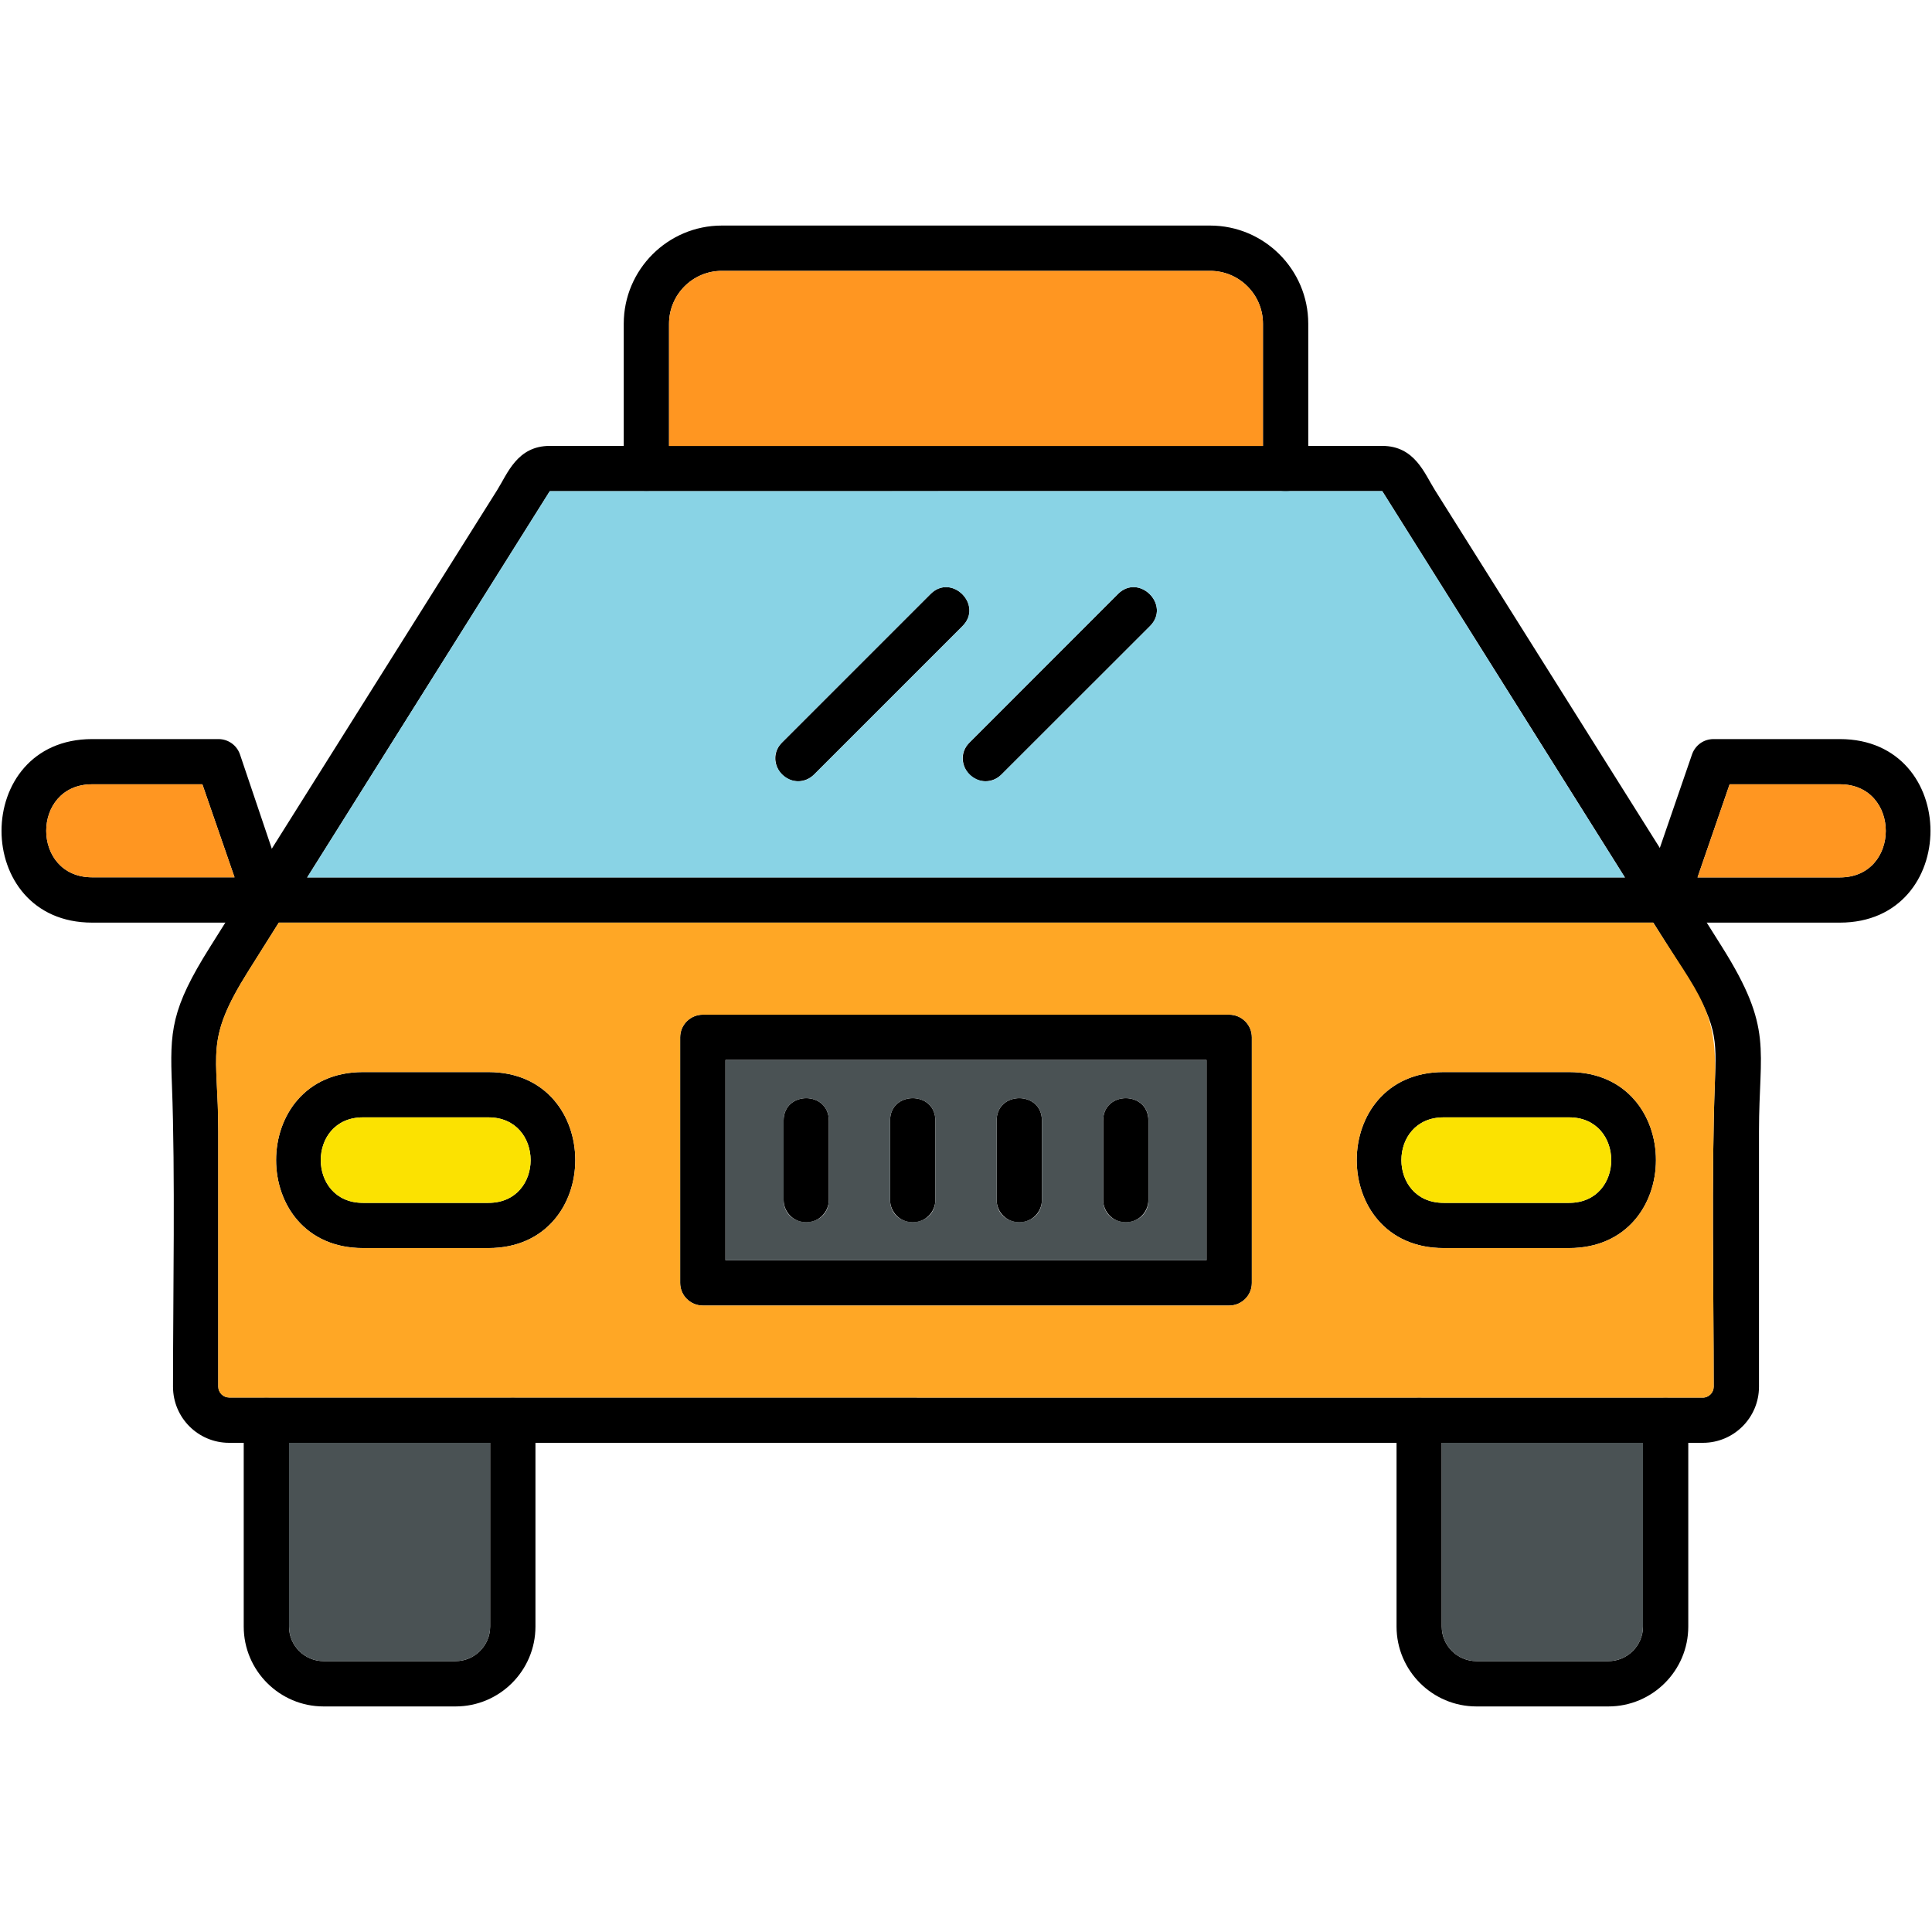
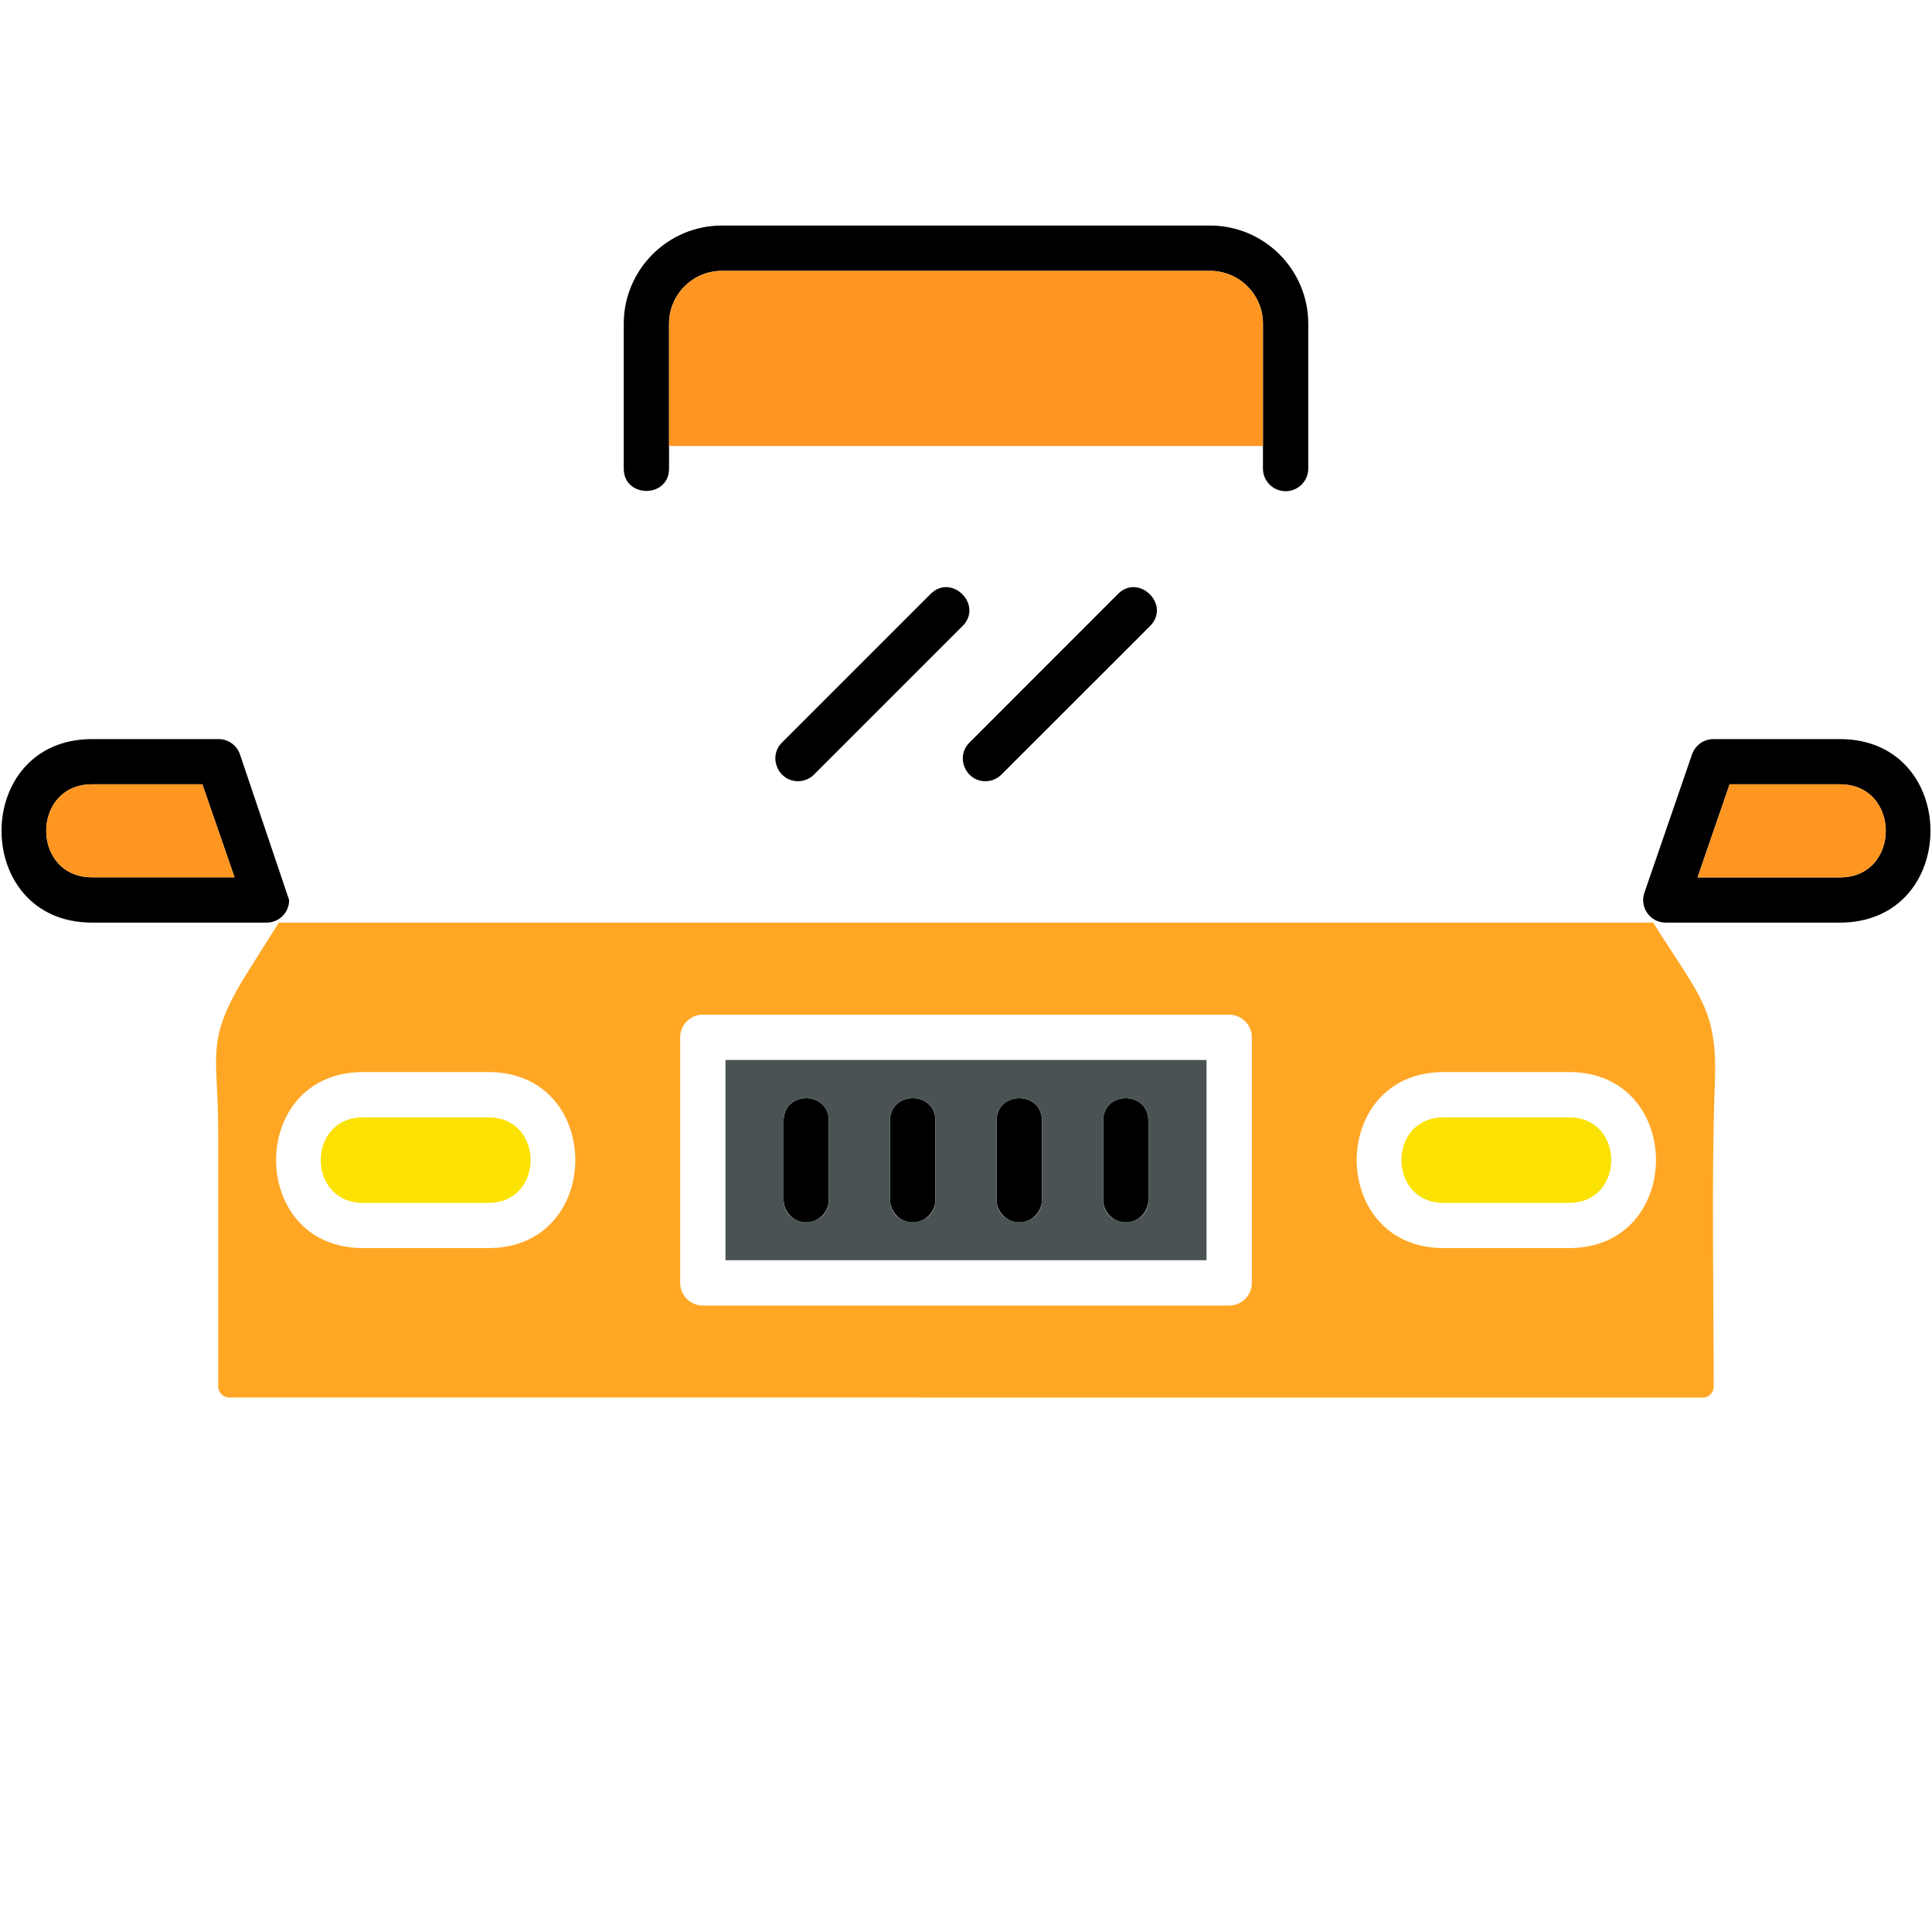
<svg xmlns="http://www.w3.org/2000/svg" width="20" height="20" viewBox="0 0 20 20" fill="none">
-   <path fill-rule="evenodd" clip-rule="evenodd" d="M17.629 14.936H2.372C2.051 14.936 1.791 14.676 1.791 14.355C1.791 13.409 1.815 12.151 1.78 11.237C1.757 10.673 1.77 10.445 2.175 9.802L5.147 5.073C5.254 4.902 5.354 4.616 5.691 4.616H14.309C14.646 4.616 14.746 4.902 14.854 5.073L17.826 9.802C18.361 10.653 18.209 10.85 18.209 11.712V14.355C18.209 14.675 17.949 14.936 17.628 14.936L17.629 14.936ZM5.691 5.085L2.572 10.051C2.112 10.782 2.26 10.893 2.26 11.712V14.355C2.26 14.416 2.311 14.467 2.372 14.467L17.628 14.468C17.689 14.468 17.74 14.416 17.74 14.356C17.74 13.404 17.716 12.137 17.752 11.219C17.771 10.735 17.776 10.605 17.429 10.051L14.309 5.084L5.692 5.085L5.691 5.085Z" fill="black" />
-   <path fill-rule="evenodd" clip-rule="evenodd" d="M17.244 9.551H2.756C2.448 9.551 2.448 9.083 2.756 9.083H17.244C17.552 9.083 17.552 9.551 17.244 9.551ZM16.65 17.665H15.284C14.828 17.665 14.457 17.294 14.457 16.838V14.702C14.457 14.393 14.925 14.393 14.925 14.702V16.838C14.925 17.035 15.086 17.196 15.284 17.196L16.65 17.196C16.847 17.196 17.008 17.035 17.008 16.838V14.702C17.008 14.393 17.477 14.393 17.477 14.702V16.838C17.477 17.294 17.106 17.665 16.65 17.665V17.665ZM4.716 17.665H3.35C2.894 17.665 2.523 17.294 2.523 16.838V14.702C2.523 14.393 2.992 14.393 2.992 14.702V16.838C2.992 17.035 3.152 17.196 3.35 17.196L4.716 17.196C4.913 17.196 5.074 17.035 5.074 16.838V14.702C5.074 14.393 5.543 14.393 5.543 14.702V16.838C5.543 17.294 5.172 17.665 4.716 17.665L4.716 17.665ZM5.056 12.92H3.757C2.558 12.92 2.559 11.098 3.757 11.098H5.056C6.255 11.098 6.255 12.92 5.056 12.92V12.92ZM3.757 11.567C3.175 11.567 3.175 12.452 3.757 12.452H5.056C5.639 12.452 5.638 11.567 5.056 11.567H3.757ZM16.243 12.92H14.944C13.745 12.92 13.745 11.098 14.944 11.098H16.243C17.442 11.098 17.442 12.92 16.243 12.92V12.92ZM14.944 11.567C14.361 11.567 14.362 12.452 14.944 12.452H16.243C16.825 12.452 16.825 11.567 16.243 11.567H14.944ZM12.724 13.515H7.276C7.146 13.515 7.041 13.41 7.041 13.281V10.738C7.041 10.609 7.146 10.504 7.276 10.504H12.724C12.854 10.504 12.959 10.609 12.959 10.738V13.281C12.959 13.41 12.854 13.515 12.724 13.515ZM7.51 13.046H12.49V10.973H7.51V13.046Z" fill="black" />
  <path fill-rule="evenodd" clip-rule="evenodd" d="M8.346 12.654C8.216 12.654 8.112 12.549 8.112 12.42V11.6C8.112 11.291 8.58 11.291 8.58 11.6V12.42C8.58 12.549 8.475 12.654 8.346 12.654ZM9.449 12.654C9.319 12.654 9.214 12.549 9.214 12.42V11.6C9.214 11.291 9.683 11.291 9.683 11.6V12.42C9.683 12.549 9.578 12.654 9.449 12.654ZM10.551 12.654C10.422 12.654 10.317 12.549 10.317 12.42V11.6C10.317 11.291 10.786 11.291 10.786 11.6V12.42C10.786 12.549 10.681 12.654 10.551 12.654ZM11.654 12.654C11.525 12.654 11.42 12.549 11.42 12.42V11.6C11.42 11.291 11.888 11.291 11.888 11.6V12.42C11.888 12.549 11.784 12.654 11.654 12.654ZM19.046 9.551H17.244C17.083 9.551 16.97 9.393 17.023 9.241L17.516 7.809C17.532 7.763 17.562 7.723 17.602 7.694C17.641 7.666 17.689 7.651 17.738 7.651H19.046C20.297 7.651 20.297 9.551 19.046 9.551ZM17.573 9.083H19.046C19.68 9.083 19.68 8.119 19.046 8.119H17.905L17.573 9.082V9.083ZM2.759 9.551H0.954C-0.297 9.551 -0.297 7.651 0.954 7.651L2.262 7.651C2.362 7.651 2.451 7.714 2.484 7.809L2.993 9.317C2.994 9.446 2.889 9.551 2.76 9.551H2.759ZM0.954 8.119C0.32 8.119 0.32 9.082 0.954 9.082H2.428L2.095 8.119L0.954 8.119L0.954 8.119ZM13.309 5.085C13.179 5.085 13.074 4.98 13.074 4.851V3.351C13.074 3.049 12.829 2.804 12.527 2.804H7.472C7.171 2.804 6.926 3.049 6.926 3.351V4.851C6.926 5.159 6.457 5.159 6.457 4.851V3.351C6.457 2.791 6.913 2.335 7.472 2.335H12.527C13.087 2.335 13.543 2.791 13.543 3.351V4.851C13.543 4.98 13.438 5.085 13.309 5.085H13.309ZM8.261 8.087C8.055 8.087 7.947 7.835 8.095 7.687L9.633 6.149C9.851 5.931 10.182 6.263 9.964 6.481L8.427 8.018C8.405 8.04 8.379 8.057 8.351 8.069C8.322 8.081 8.292 8.087 8.261 8.087ZM10.201 8.087C9.995 8.087 9.887 7.835 10.036 7.687L11.573 6.149C11.791 5.931 12.123 6.263 11.905 6.481L10.367 8.018C10.321 8.064 10.261 8.087 10.201 8.087Z" fill="black" />
  <path fill-rule="evenodd" clip-rule="evenodd" d="M6.926 4.617H13.074V3.351C13.074 3.049 12.829 2.804 12.528 2.804H7.472C7.171 2.804 6.926 3.049 6.926 3.351V4.617Z" fill="#FF9621" />
-   <path fill-rule="evenodd" clip-rule="evenodd" d="M13.284 5.084L5.691 5.085L3.18 9.083H16.82L14.309 5.084L13.284 5.084L13.284 5.084ZM11.905 6.481L10.367 8.018C10.152 8.233 9.814 7.908 10.036 7.687L11.573 6.149C11.791 5.931 12.123 6.262 11.905 6.481ZM9.964 6.481L8.427 8.018C8.212 8.233 7.874 7.908 8.095 7.687L9.633 6.149C9.851 5.931 10.182 6.263 9.964 6.481Z" fill="#89D3E5" />
  <path fill-rule="evenodd" clip-rule="evenodd" d="M17.114 9.551H2.886L2.571 10.051C2.112 10.782 2.259 10.893 2.259 11.712V14.355C2.259 14.416 2.311 14.467 2.372 14.467L17.628 14.468C17.689 14.468 17.74 14.416 17.74 14.356C17.74 13.404 17.716 12.137 17.752 11.219C17.782 10.45 17.603 10.329 17.114 9.551H17.114ZM12.959 10.738V13.281C12.959 13.41 12.854 13.515 12.724 13.515H7.276C7.146 13.515 7.041 13.41 7.041 13.281V10.738C7.041 10.609 7.146 10.504 7.276 10.504H12.724C12.854 10.504 12.959 10.609 12.959 10.738ZM14.944 12.92C13.745 12.92 13.745 11.098 14.944 11.098H16.243C17.442 11.098 17.442 12.92 16.243 12.92H14.944V12.92ZM5.057 11.098C6.255 11.098 6.255 12.92 5.057 12.92H3.757C2.558 12.92 2.559 11.098 3.757 11.098H5.057V11.098Z" fill="#FFA725" />
  <path fill-rule="evenodd" clip-rule="evenodd" d="M14.944 11.567C14.361 11.567 14.362 12.452 14.944 12.452H16.243C16.825 12.452 16.825 11.567 16.243 11.567H14.944Z" fill="#FBE201" />
  <path fill-rule="evenodd" clip-rule="evenodd" d="M12.49 13.046V10.973H7.51V13.046H12.49ZM11.889 11.6V12.42C11.889 12.728 11.42 12.728 11.42 12.42V11.6C11.42 11.291 11.889 11.291 11.889 11.6ZM10.786 11.6V12.42C10.786 12.728 10.317 12.728 10.317 12.42V11.6C10.317 11.291 10.786 11.291 10.786 11.6ZM9.683 12.42C9.683 12.728 9.214 12.728 9.214 12.42V11.6C9.214 11.291 9.683 11.291 9.683 11.6V12.42ZM8.58 12.42C8.58 12.728 8.112 12.728 8.112 12.42V11.6C8.112 11.291 8.58 11.291 8.58 11.6V12.42Z" fill="#4A5254" />
  <path fill-rule="evenodd" clip-rule="evenodd" d="M5.057 12.452C5.639 12.452 5.638 11.567 5.057 11.567H3.757C3.175 11.567 3.175 12.452 3.757 12.452H5.057Z" fill="#FBE201" />
-   <path fill-rule="evenodd" clip-rule="evenodd" d="M5.074 14.936H2.992V16.838C2.992 17.035 3.152 17.196 3.35 17.196L4.716 17.196C4.913 17.196 5.074 17.035 5.074 16.838V14.936H5.074ZM14.925 14.936V16.838C14.925 17.035 15.086 17.196 15.284 17.196L16.65 17.196C16.847 17.196 17.008 17.035 17.008 16.838V14.936H14.925Z" fill="#4A5254" />
  <path fill-rule="evenodd" clip-rule="evenodd" d="M2.428 9.082L2.095 8.119L0.954 8.119C0.32 8.119 0.32 9.082 0.954 9.082H2.428L2.428 9.082ZM17.905 8.119L17.573 9.083H19.046C19.68 9.083 19.68 8.119 19.046 8.119H17.905V8.119Z" fill="#FF9621" />
</svg>